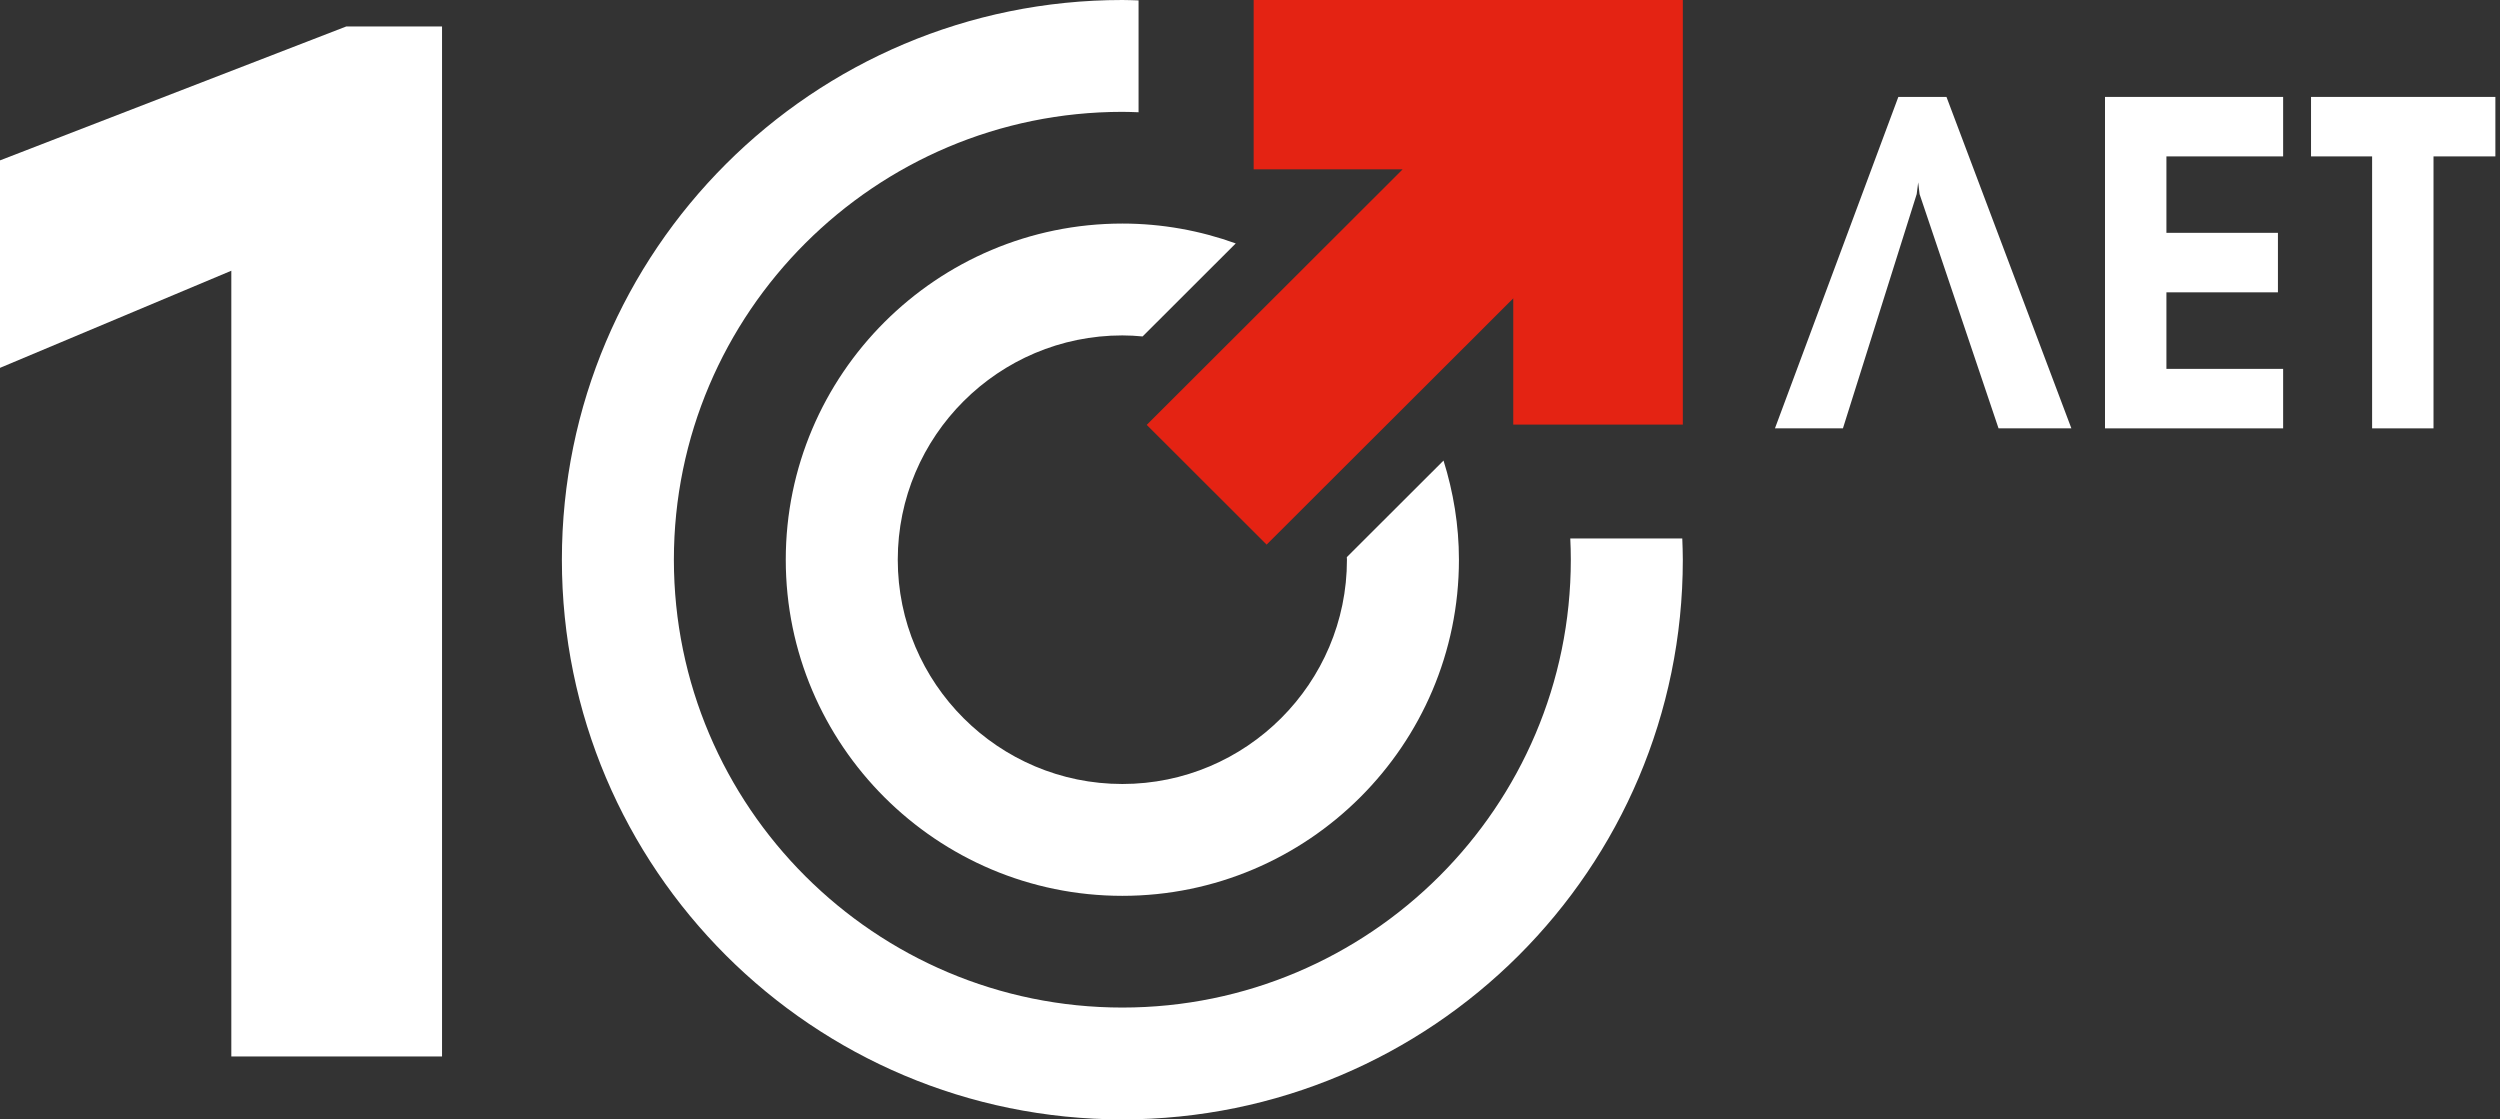
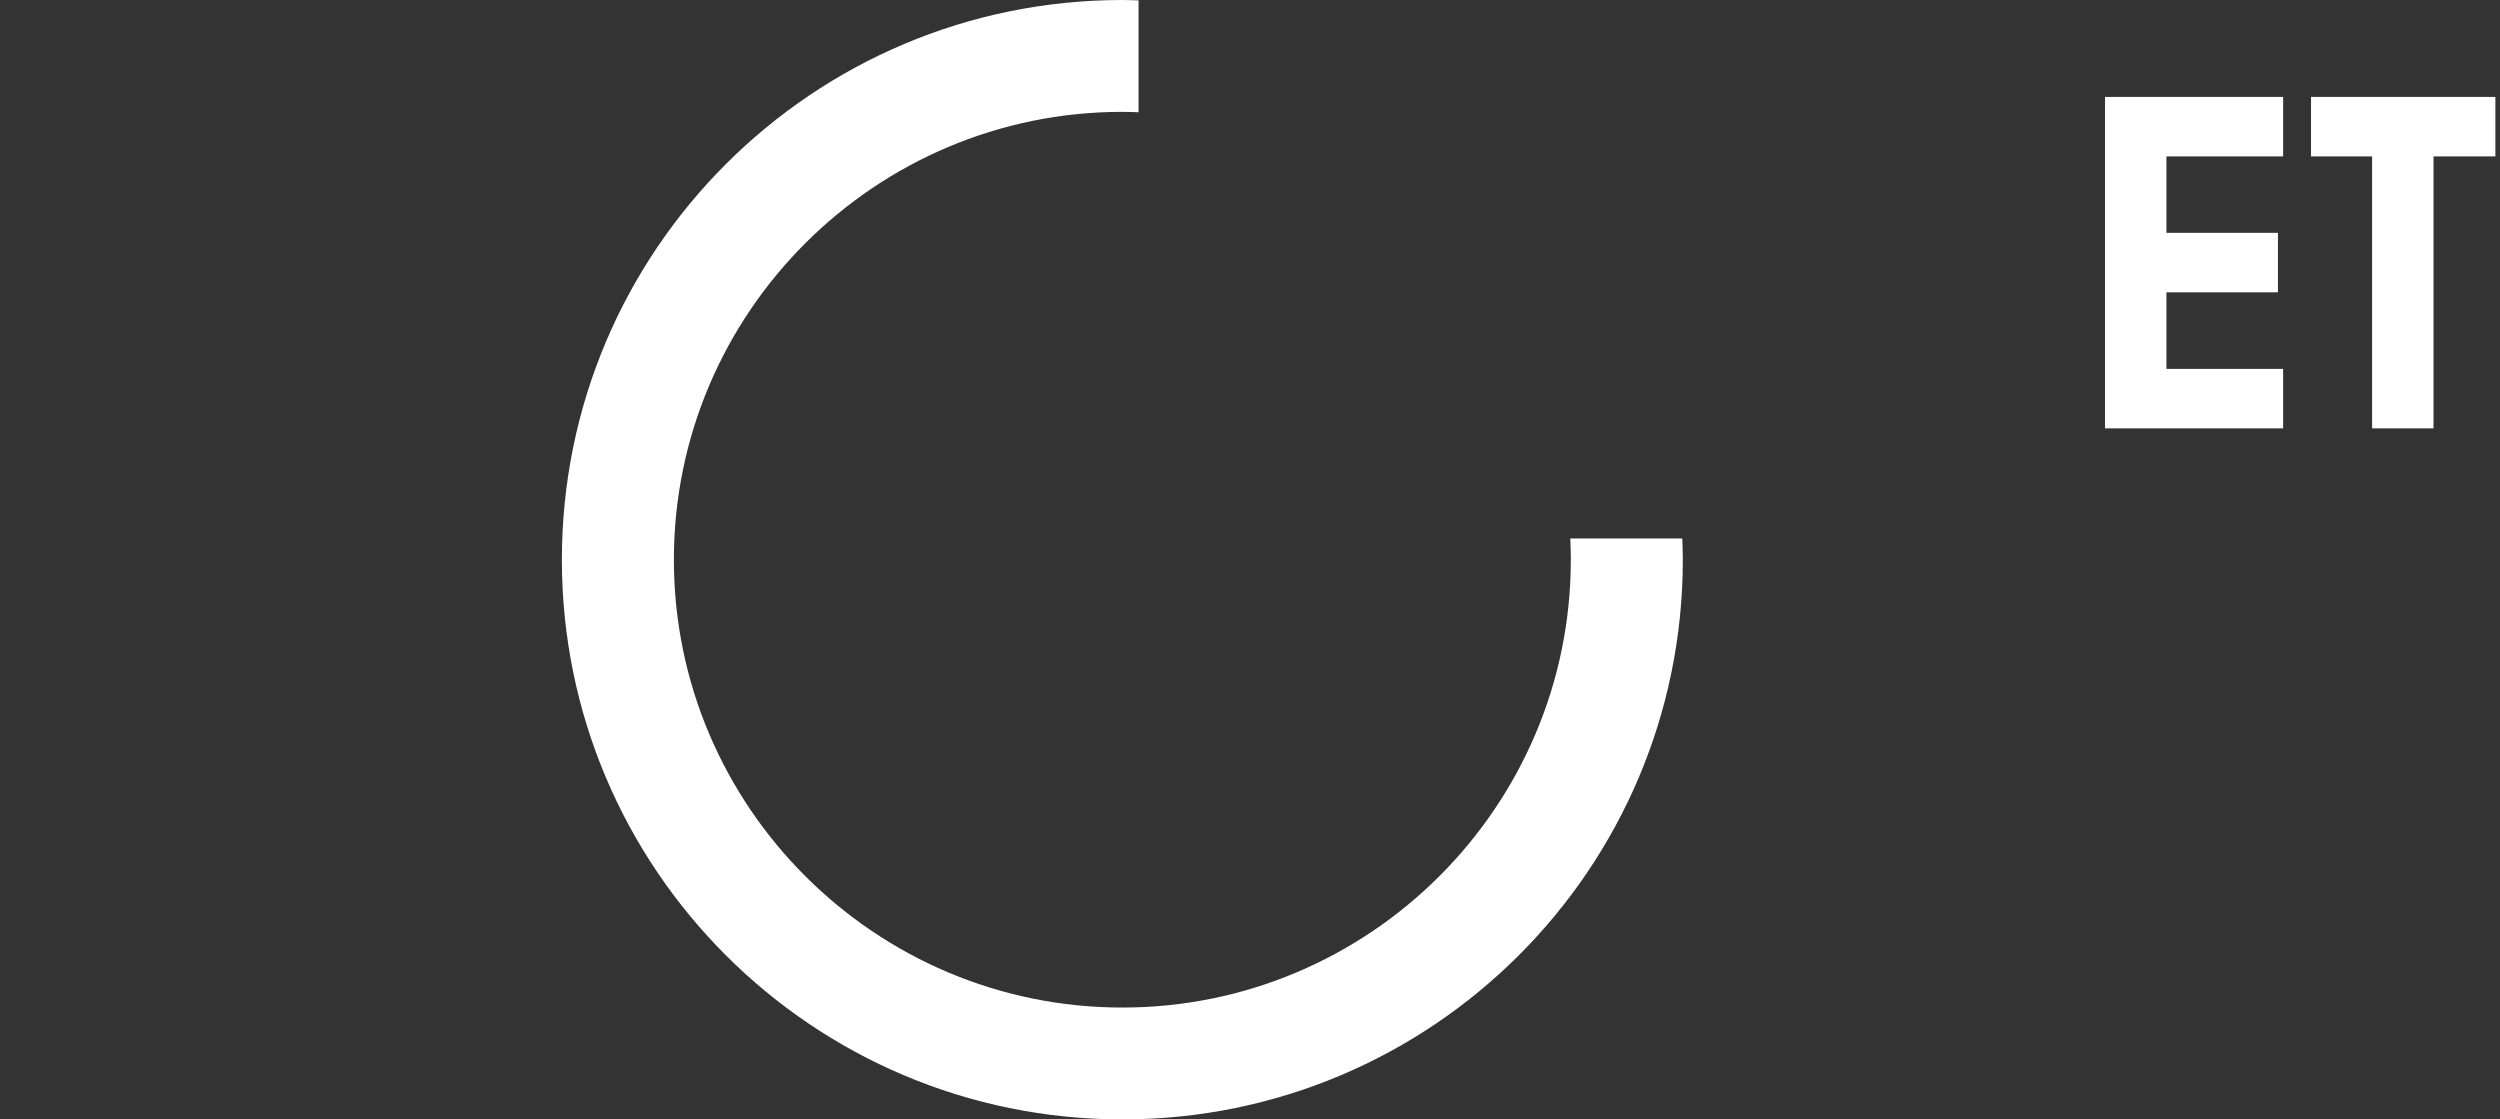
<svg xmlns="http://www.w3.org/2000/svg" width="134" height="60" viewBox="0 0 134 60" fill="none">
  <rect x="0" y="0" width="134" height="60" fill="#333333" stroke="none" />
-   <path d="M18.559 1.419H23.693V56.627H12.399V14.511L0 19.717V8.596L18.559 1.419Z" fill="white" />
  <path fill-rule="evenodd" clip-rule="evenodd" d="M84.167 28.862C84.185 29.239 84.196 29.618 84.196 30C84.196 43.237 73.413 54.005 60.158 54.005C46.904 54.005 36.12 43.237 36.12 30C36.12 16.764 46.904 5.995 60.158 5.995C60.45 5.995 60.738 6.007 61.027 6.017V0.022C60.738 0.014 60.45 0 60.158 0C43.567 0 30.117 13.431 30.117 30C30.117 46.569 43.567 60 60.158 60C76.749 60 90.199 46.569 90.199 30C90.199 29.618 90.184 29.24 90.17 28.862L84.167 28.862Z" fill="white" />
-   <path fill-rule="evenodd" clip-rule="evenodd" d="M72.196 30C72.196 36.629 66.796 42.022 60.158 42.022C53.52 42.022 48.12 36.629 48.12 30C48.12 23.371 53.52 17.978 60.158 17.978C60.525 17.978 60.886 17.999 61.244 18.033L66.236 13.047C64.335 12.363 62.292 11.983 60.158 11.983C50.21 11.983 42.117 20.066 42.117 30C42.117 39.935 50.21 48.017 60.158 48.017C70.106 48.017 78.199 39.935 78.199 30C78.199 28.148 77.898 26.368 77.373 24.686L72.189 29.863C72.189 29.909 72.196 29.954 72.196 30Z" fill="white" />
-   <path fill-rule="evenodd" clip-rule="evenodd" d="M61.465 22.774L67.891 29.192L81.111 15.991V22.759H90.2V9.077V0H81.111H67.196V9.077H75.181L61.465 22.774Z" fill="#E42313" />
-   <path d="M102.889 10.404L102.815 9.774L102.735 10.404L98.781 22.96H95.137L101.751 5.195H104.331L111.026 22.96H107.122L102.889 10.404Z" fill="white" />
  <path d="M112.828 22.96V5.195H122.376V8.383H116.12V12.48H122.097V15.669H116.12V19.772H122.376V22.96H112.828Z" fill="white" />
  <path d="M127.145 22.96V8.383H123.871V5.195H133.752V8.383H130.436V22.96L127.145 22.96Z" fill="white" />
</svg>